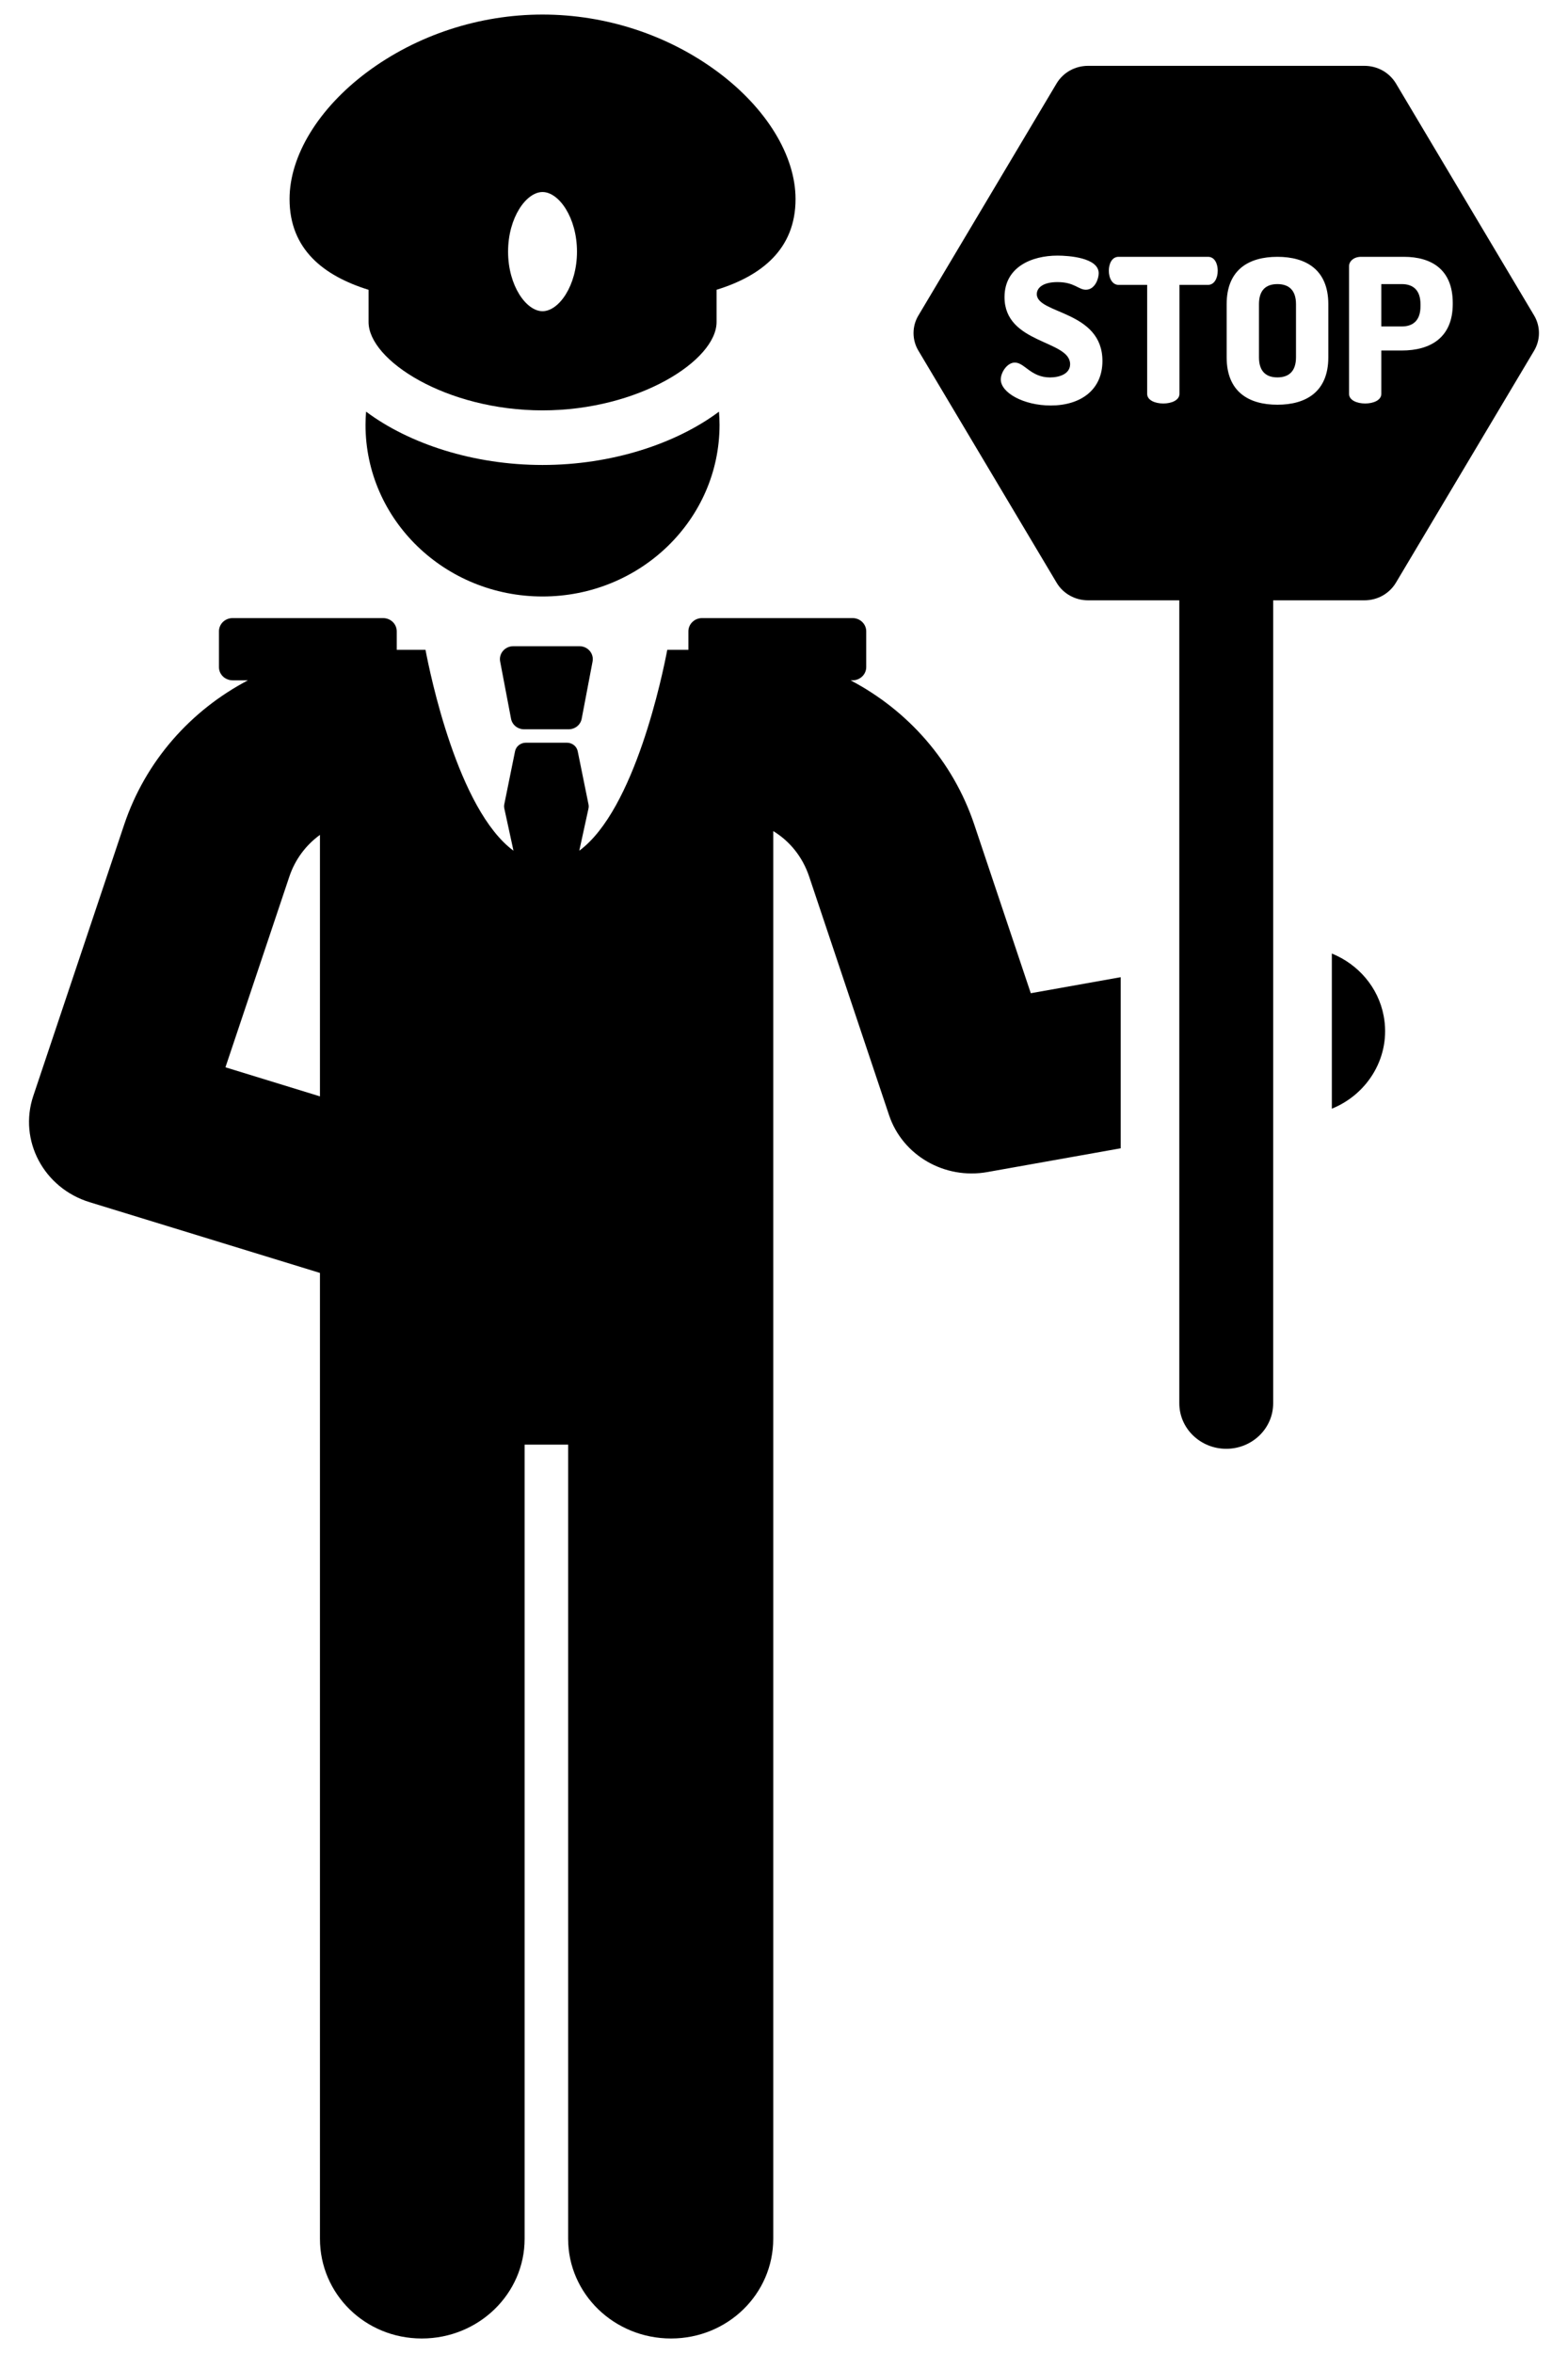
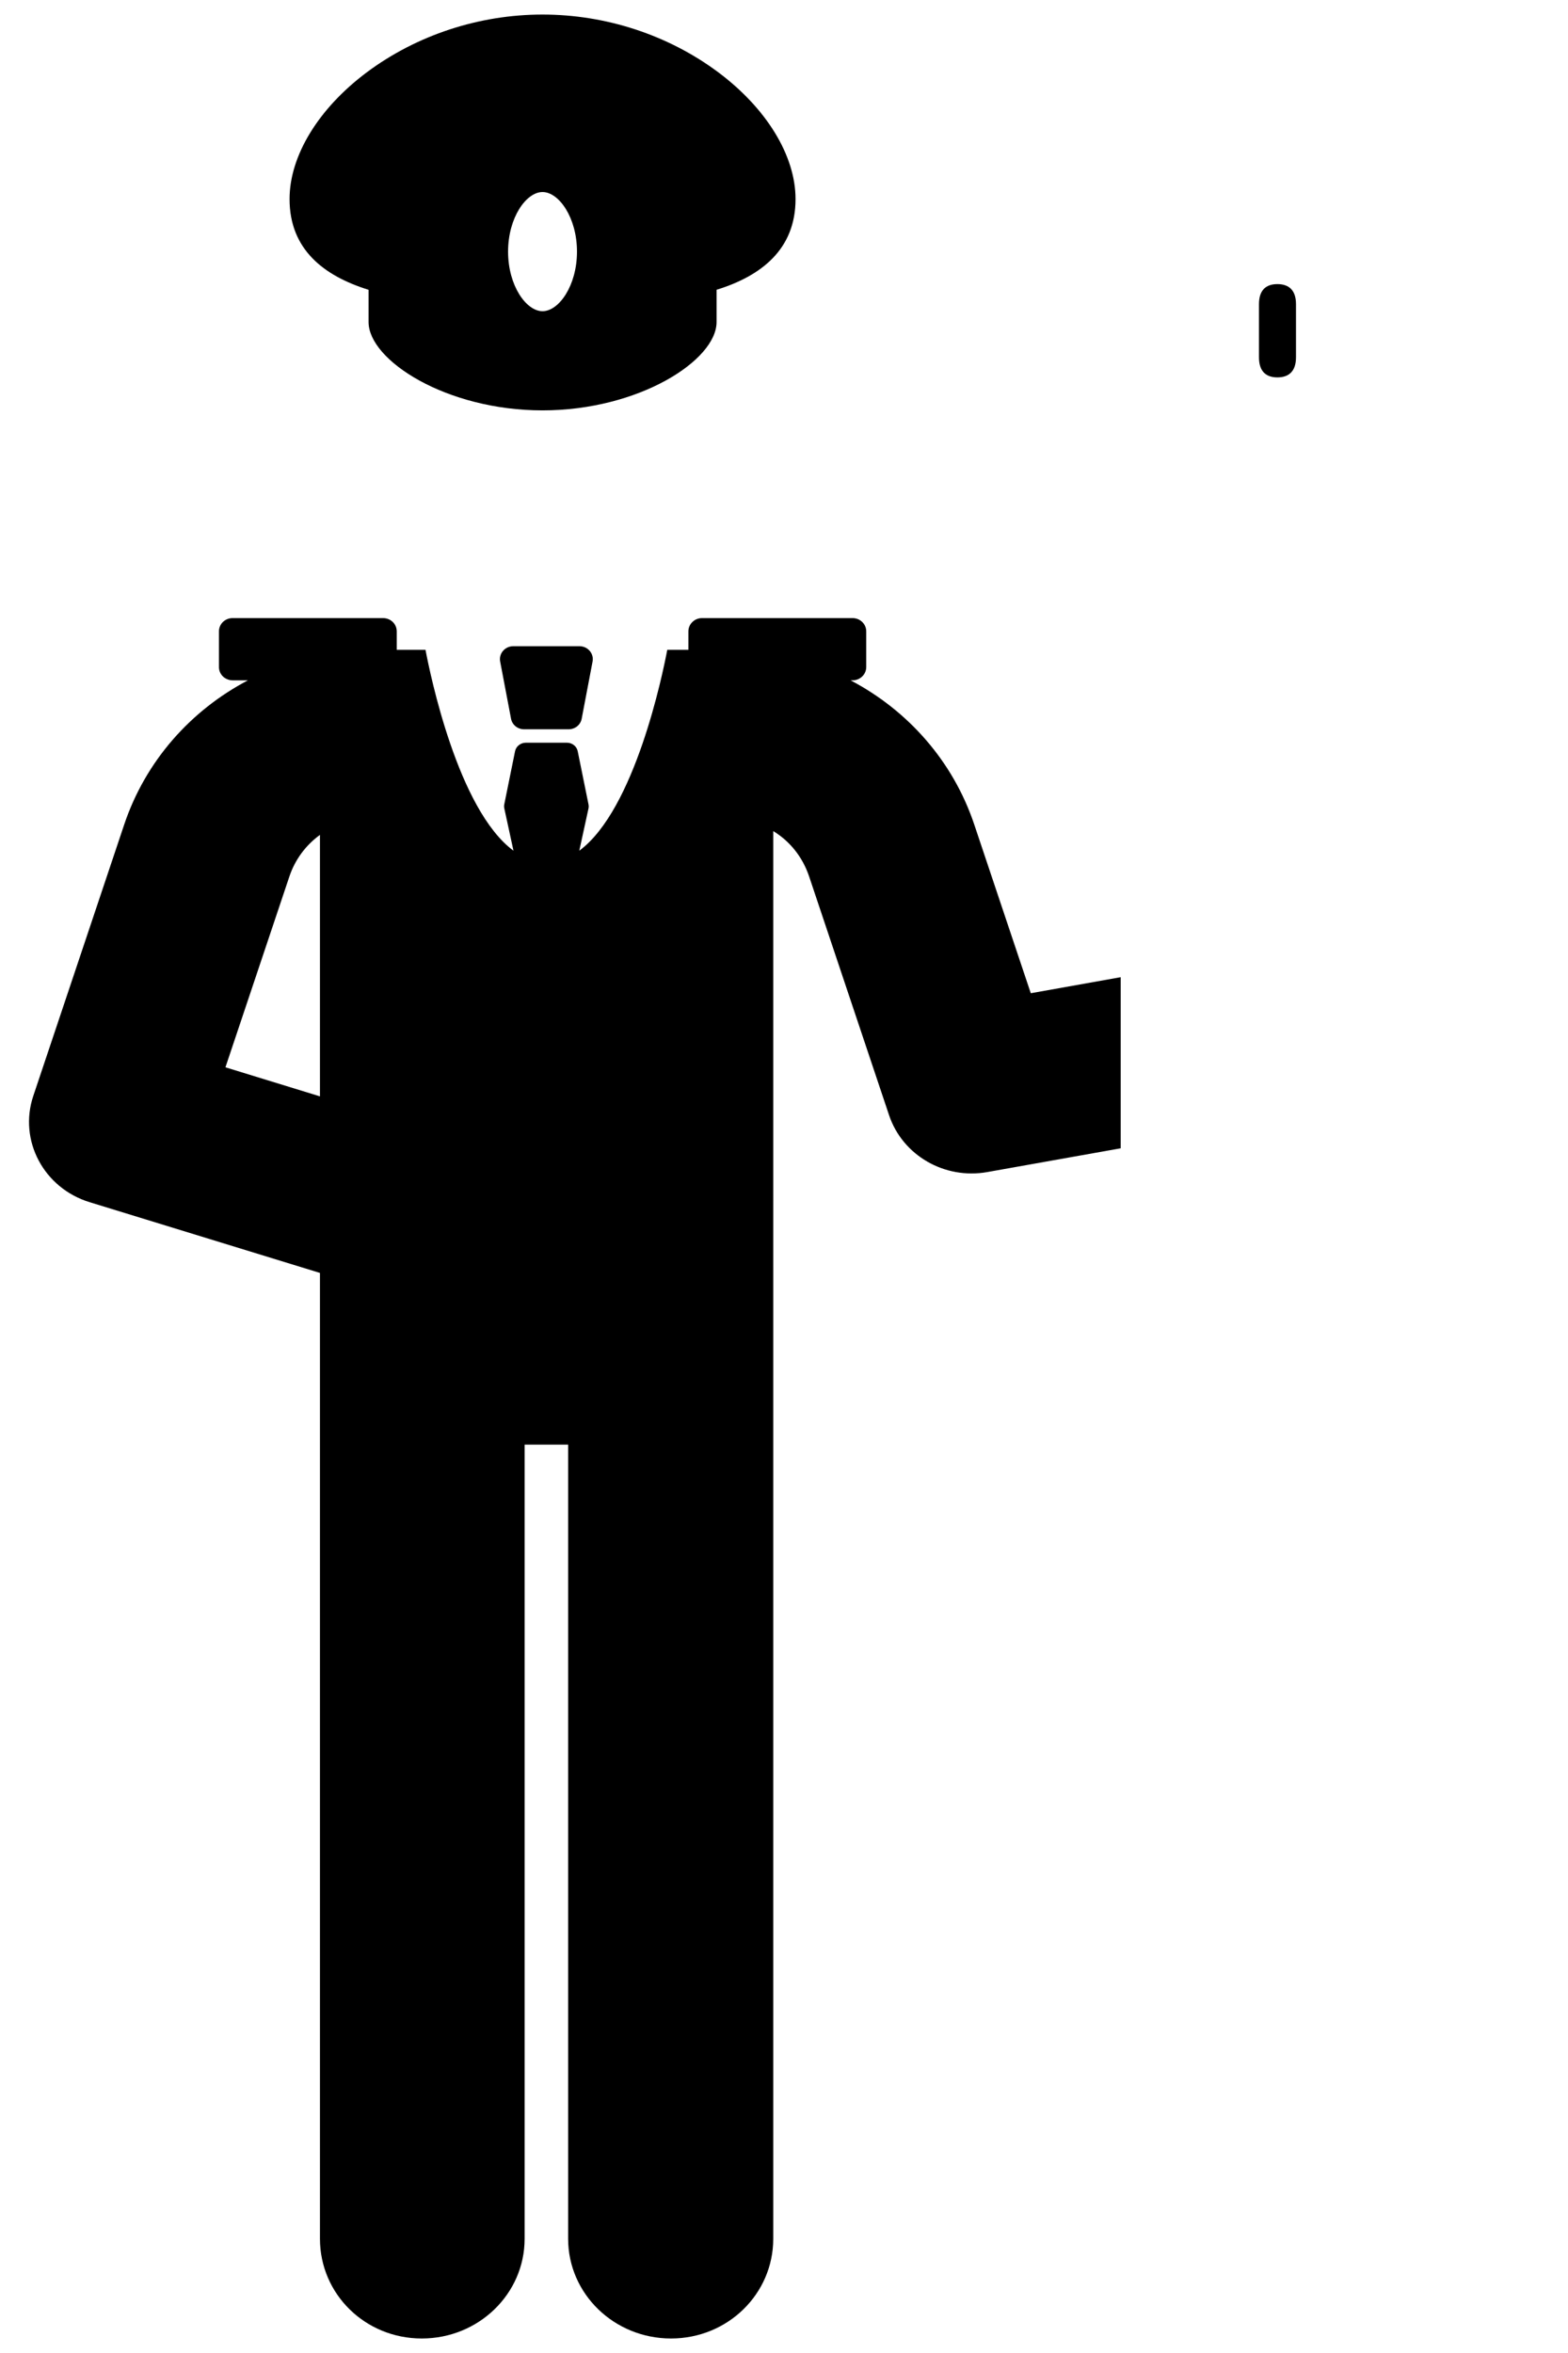
<svg xmlns="http://www.w3.org/2000/svg" width="36" height="54" viewBox="0 0 36 54" fill="none">
-   <path d="M16.52 9.751C16.52 9.649 16.515 9.548 16.507 9.448C15.519 10.185 14.042 10.671 12.456 10.671C10.87 10.671 9.393 10.185 8.405 9.447C8.397 9.548 8.392 9.65 8.392 9.751C8.392 11.926 10.211 13.689 12.456 13.689C14.7 13.689 16.52 11.926 16.52 9.751Z" fill="black" />
-   <path d="M30.578 21.883V25.444C31.424 25.101 31.941 24.224 31.768 23.314C31.642 22.649 31.177 22.127 30.578 21.883Z" fill="black" />
  <path d="M12.456 4.407C12.83 4.407 13.247 4.992 13.247 5.775C13.247 6.557 12.83 7.142 12.456 7.142C12.083 7.142 11.665 6.557 11.665 5.775C11.665 4.992 12.083 4.407 12.456 4.407ZM8.462 6.651V7.392C8.464 8.272 10.25 9.418 12.456 9.418C14.663 9.418 16.45 8.272 16.452 7.392V6.65C16.974 6.489 17.423 6.255 17.745 5.921C18.07 5.584 18.265 5.144 18.265 4.568C18.265 3.574 17.6 2.486 16.487 1.656C15.343 0.804 13.911 0.334 12.456 0.334C11.002 0.334 9.571 0.804 8.426 1.656C7.313 2.486 6.648 3.575 6.648 4.568C6.648 5.145 6.843 5.585 7.169 5.923C7.491 6.256 7.941 6.489 8.462 6.651Z" fill="black" />
  <path d="M11.784 14.83C11.739 14.83 11.694 14.84 11.654 14.858C11.613 14.877 11.577 14.904 11.549 14.937C11.52 14.97 11.499 15.01 11.488 15.052C11.476 15.094 11.475 15.138 11.483 15.181L11.733 16.495C11.746 16.563 11.783 16.625 11.838 16.669C11.893 16.713 11.963 16.737 12.034 16.737H13.054C13.126 16.737 13.195 16.713 13.25 16.669C13.305 16.625 13.342 16.563 13.355 16.495L13.605 15.181C13.613 15.138 13.612 15.094 13.6 15.052C13.589 15.01 13.568 14.97 13.539 14.937C13.511 14.904 13.475 14.877 13.434 14.858C13.393 14.84 13.349 14.83 13.304 14.83H11.784Z" fill="black" />
  <path d="M29.328 6.52C29.062 6.52 28.905 6.662 28.905 6.98V8.2C28.905 8.518 29.062 8.661 29.328 8.661C29.594 8.661 29.755 8.518 29.755 8.2V6.98C29.755 6.662 29.594 6.52 29.328 6.52Z" fill="black" />
-   <path d="M32.185 6.52H31.714V7.492H32.185C32.451 7.492 32.613 7.344 32.613 7.031V6.98C32.613 6.667 32.451 6.52 32.185 6.52Z" fill="black" />
-   <path d="M33.354 6.976C33.354 7.75 32.84 8.044 32.184 8.044H31.714V9.039C31.714 9.187 31.529 9.26 31.343 9.26C31.158 9.26 30.973 9.187 30.973 9.039V6.11C30.973 5.995 31.082 5.894 31.248 5.894H32.232C32.859 5.894 33.354 6.179 33.354 6.953V6.976ZM30.497 8.201C30.497 8.993 29.983 9.288 29.328 9.288C28.672 9.288 28.163 8.993 28.163 8.201V6.981C28.163 6.188 28.672 5.894 29.328 5.894C29.983 5.894 30.497 6.188 30.497 6.981V8.201ZM27.735 6.538H27.079V9.039C27.079 9.187 26.894 9.26 26.708 9.26C26.523 9.26 26.338 9.187 26.338 9.039V6.538H25.682C25.539 6.538 25.458 6.387 25.458 6.212C25.458 6.06 25.525 5.894 25.682 5.894H27.735C27.892 5.894 27.958 6.06 27.958 6.212C27.958 6.387 27.878 6.538 27.735 6.538ZM24.123 9.306C23.5 9.306 22.977 9.012 22.977 8.708C22.977 8.551 23.12 8.321 23.3 8.321C23.524 8.321 23.666 8.662 24.108 8.662C24.327 8.662 24.569 8.579 24.569 8.358C24.569 7.8 23.063 7.897 23.063 6.819C23.063 6.129 23.685 5.866 24.279 5.866C24.531 5.866 25.225 5.912 25.225 6.271C25.225 6.396 25.14 6.649 24.93 6.649C24.759 6.649 24.669 6.474 24.279 6.474C23.942 6.474 23.804 6.608 23.804 6.75C23.804 7.211 25.311 7.123 25.311 8.284C25.311 8.947 24.812 9.306 24.123 9.306ZM35.222 7.24L32.049 1.914C31.975 1.792 31.87 1.69 31.744 1.619C31.617 1.548 31.473 1.511 31.327 1.511H24.981C24.834 1.511 24.691 1.548 24.564 1.619C24.437 1.69 24.332 1.792 24.259 1.914L21.086 7.24C21.012 7.363 20.974 7.502 20.974 7.644C20.974 7.786 21.012 7.925 21.086 8.048L24.259 13.373C24.332 13.496 24.437 13.598 24.564 13.669C24.691 13.74 24.834 13.777 24.981 13.777H27.076V32.205C27.076 32.782 27.559 33.249 28.154 33.249C28.749 33.249 29.231 32.782 29.231 32.205V13.777H31.327C31.473 13.777 31.617 13.74 31.744 13.669C31.87 13.598 31.975 13.496 32.049 13.373L35.222 8.048C35.295 7.925 35.333 7.786 35.333 7.644C35.333 7.502 35.295 7.363 35.222 7.24Z" fill="black" />
  <path d="M7.346 25.161L5.176 24.494L6.643 20.118C6.775 19.724 7.022 19.395 7.346 19.16V25.161ZM22.369 18.925C21.882 17.47 20.847 16.305 19.528 15.613H19.575C19.748 15.613 19.888 15.477 19.888 15.309V14.489C19.888 14.408 19.855 14.331 19.796 14.274C19.738 14.217 19.658 14.185 19.575 14.185H16.118C16.035 14.185 15.955 14.217 15.897 14.274C15.838 14.331 15.805 14.408 15.805 14.489V14.913H15.32C15.216 15.461 14.578 18.581 13.3 19.523L13.511 18.555C13.518 18.523 13.518 18.49 13.511 18.458L13.264 17.241C13.253 17.186 13.222 17.136 13.178 17.101C13.133 17.065 13.076 17.045 13.018 17.045H12.071C12.013 17.045 11.957 17.065 11.912 17.101C11.867 17.136 11.836 17.186 11.825 17.241L11.578 18.458C11.571 18.49 11.572 18.523 11.579 18.555L11.789 19.523C10.511 18.581 9.873 15.461 9.769 14.913H9.109V14.489C9.109 14.408 9.076 14.331 9.018 14.274C8.959 14.217 8.879 14.185 8.796 14.185H5.34C5.257 14.185 5.177 14.217 5.118 14.274C5.06 14.331 5.027 14.408 5.027 14.489V15.309C5.027 15.349 5.035 15.389 5.05 15.425C5.066 15.462 5.089 15.495 5.118 15.524C5.147 15.552 5.182 15.574 5.22 15.589C5.258 15.605 5.298 15.613 5.34 15.613H5.693C4.374 16.305 3.339 17.47 2.851 18.925L0.764 25.152C0.423 26.17 1.002 27.266 2.059 27.59L7.346 29.213C7.346 29.735 7.347 50.857 7.346 51.379C7.346 52.643 8.379 53.667 9.684 53.667C10.988 53.667 12.045 52.643 12.045 51.379V33.154H13.044V51.379C13.044 52.643 14.101 53.667 15.406 53.667C16.71 53.667 17.753 52.643 17.753 51.379C17.752 50.355 17.755 21.476 17.753 19.073C18.141 19.309 18.429 19.673 18.578 20.118L20.413 25.595C20.721 26.512 21.682 27.074 22.669 26.898L25.73 26.353V22.426L23.666 22.794L22.369 18.925Z" fill="black" />
</svg>